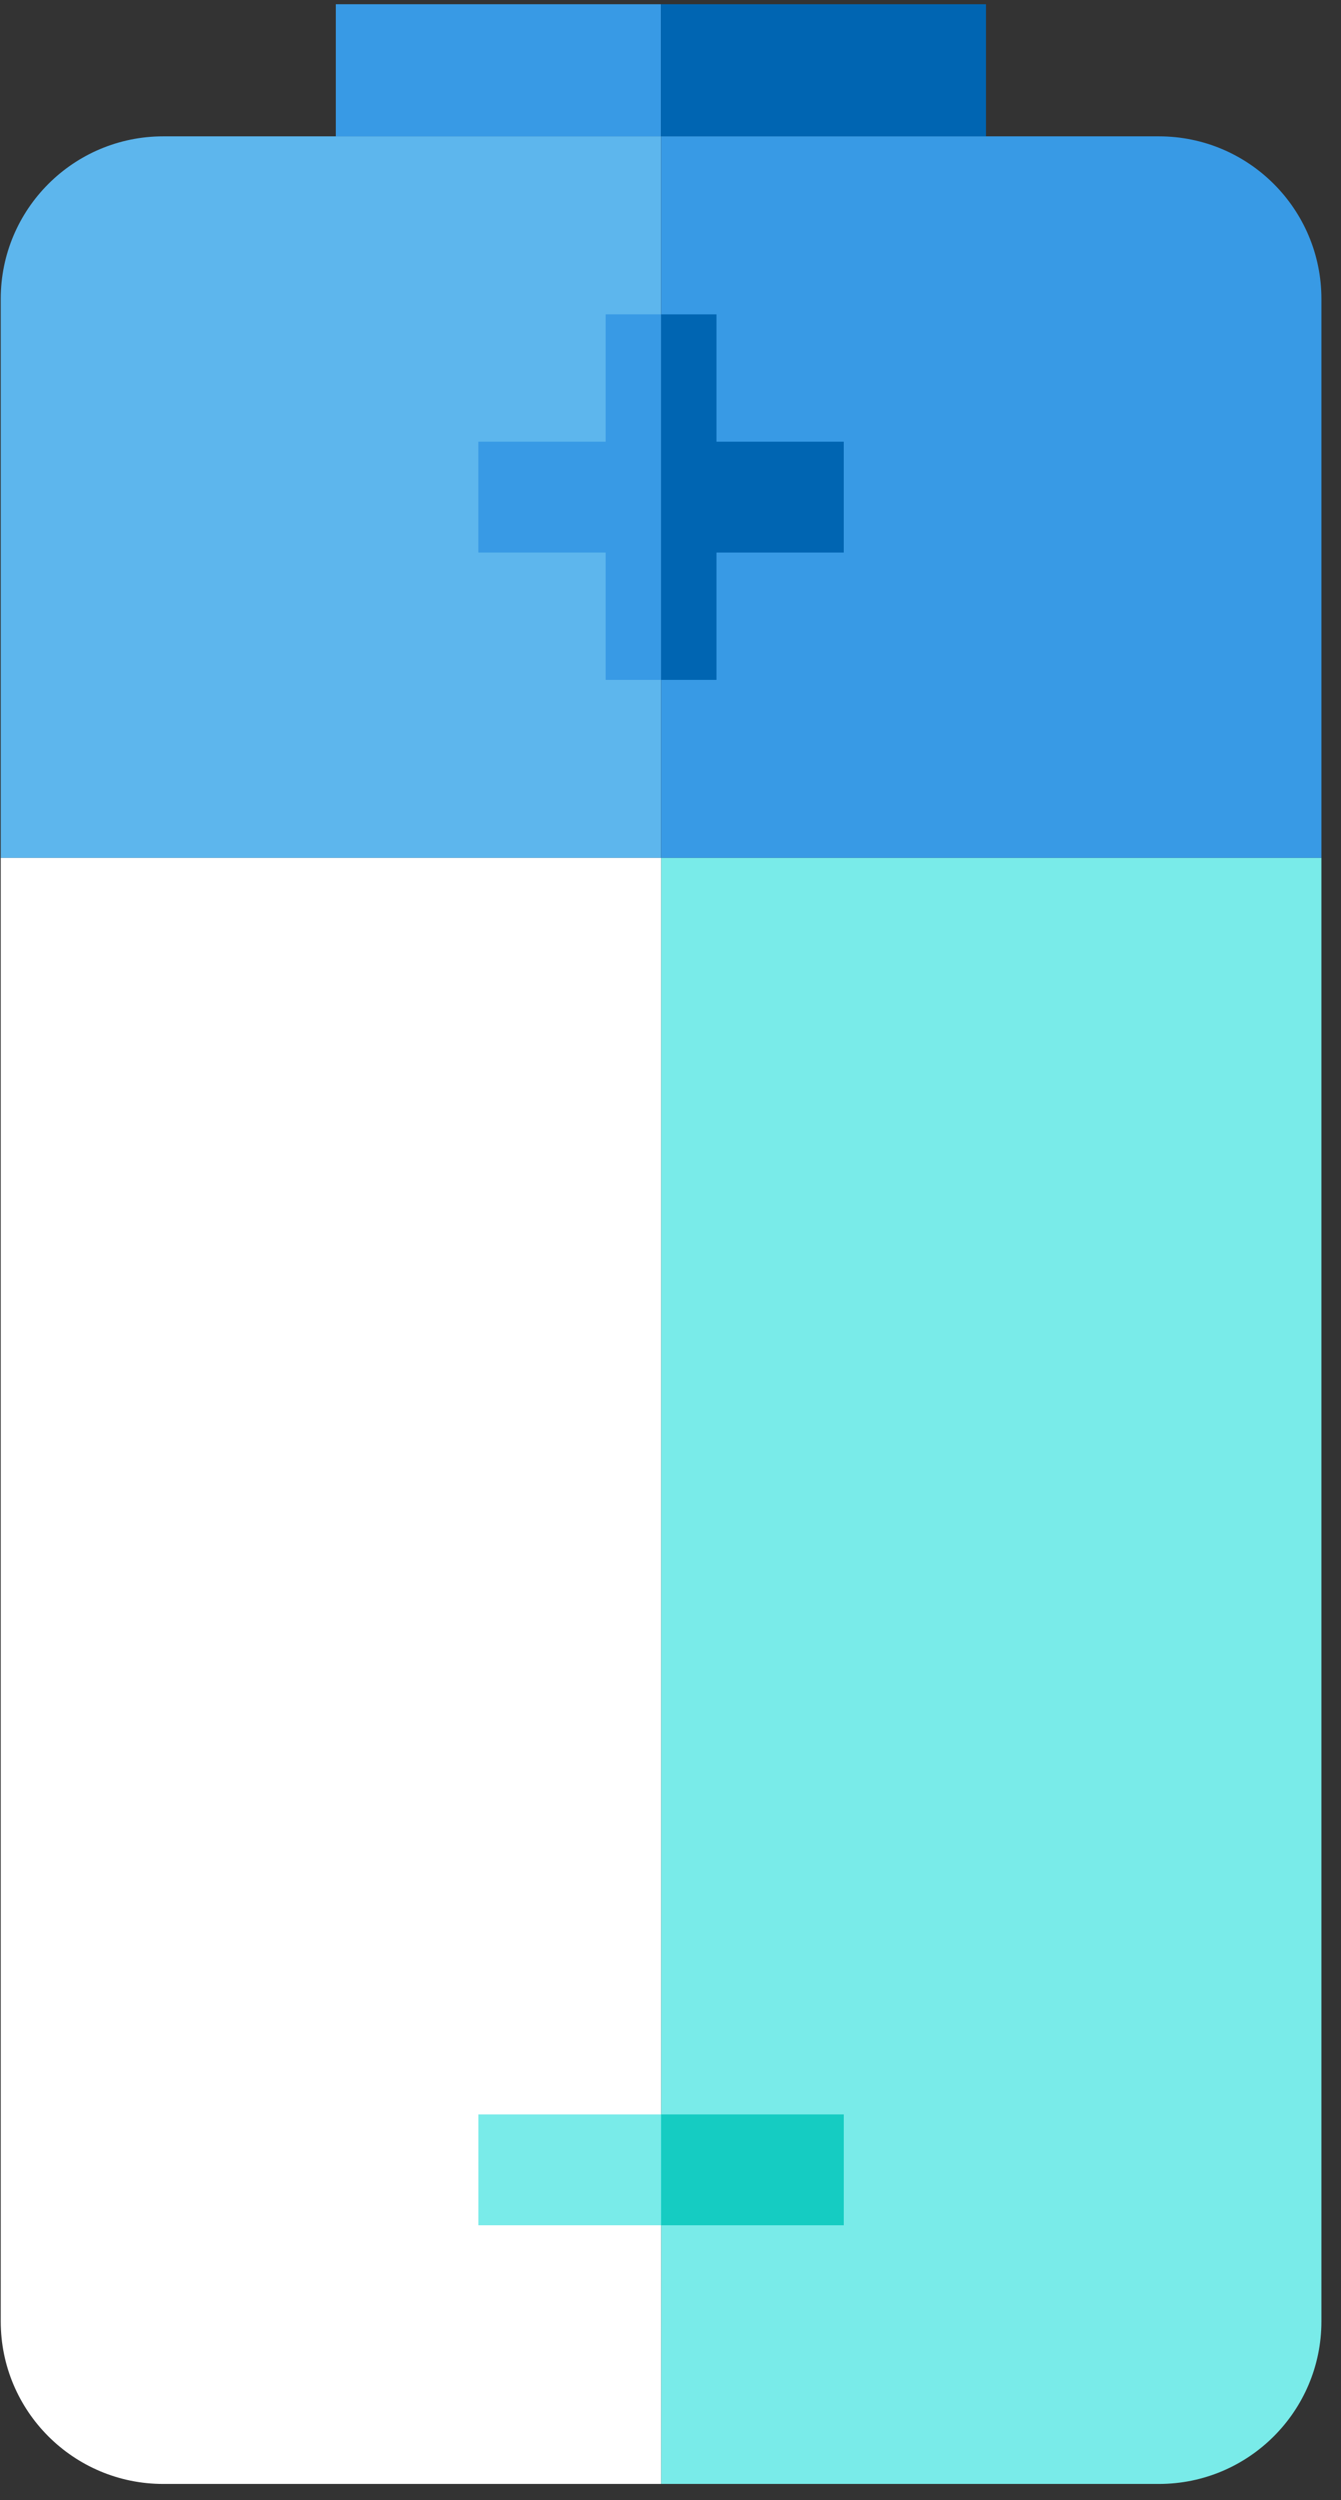
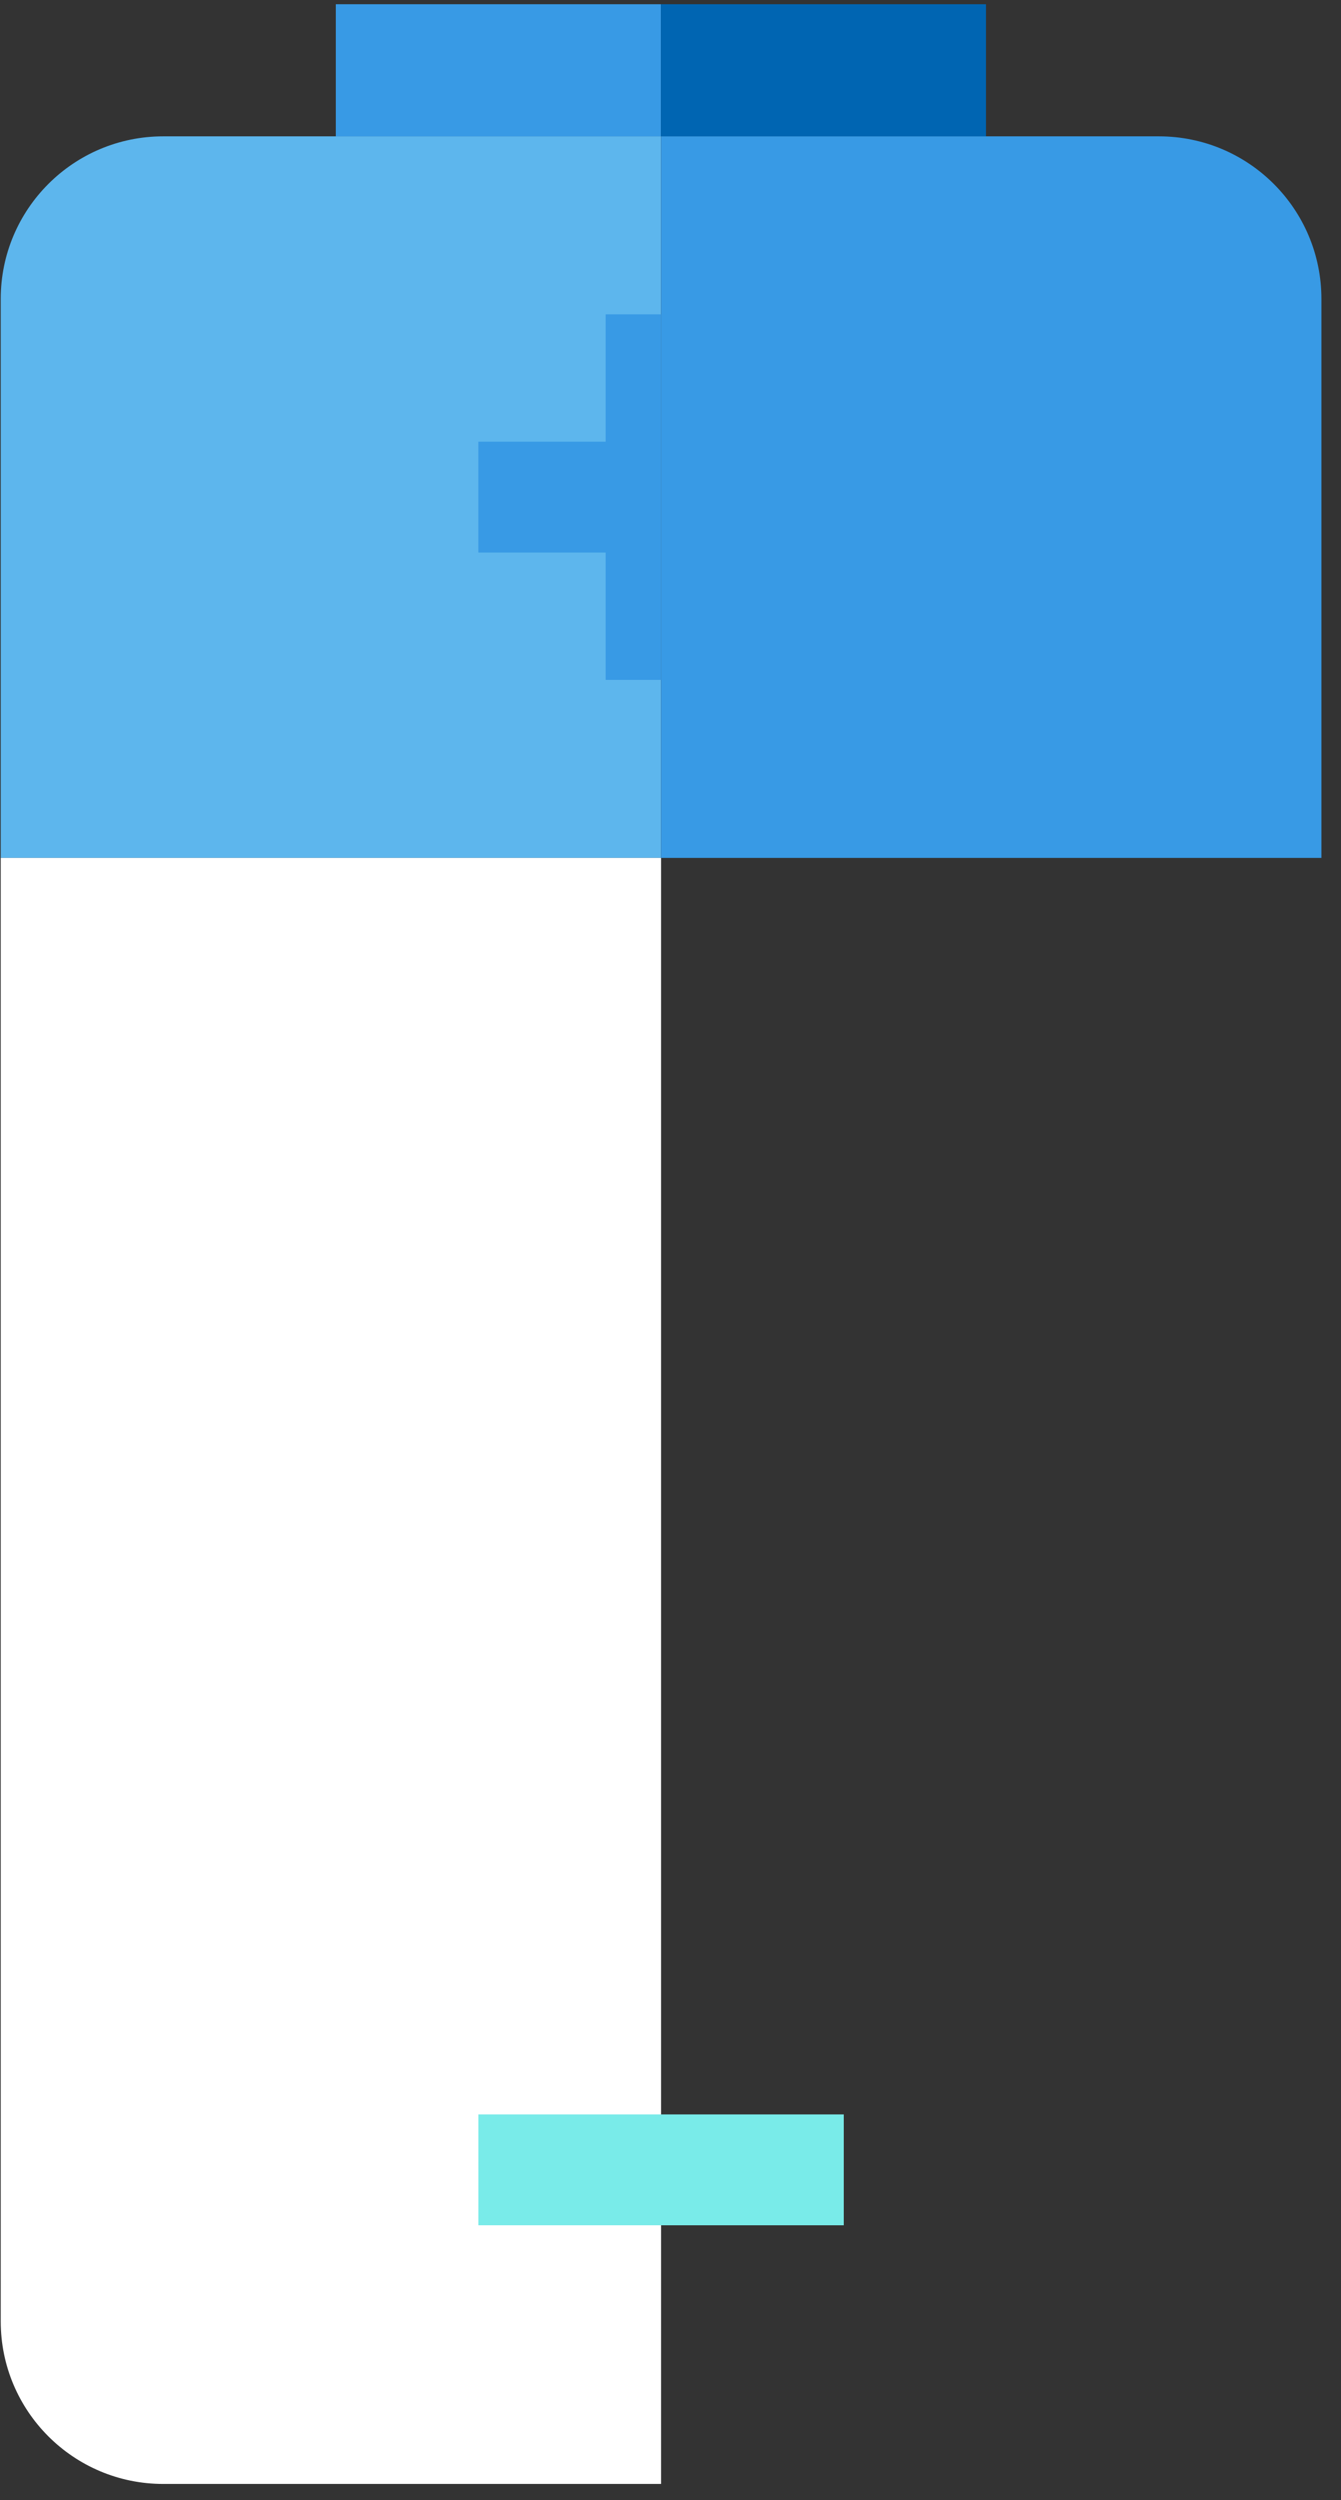
<svg xmlns="http://www.w3.org/2000/svg" width="66px" height="123px" viewBox="0 0 66 123" version="1.1">
  <rect x="0" y="0" width="66" height="123" fill="#333333" stroke="none" />
  <title>Group 22</title>
  <g id="Website" stroke="none" stroke-width="1" fill="none" fill-rule="evenodd">
    <g id="weee_calculator_step2" transform="translate(-1422, -1345)">
      <g id="Group-22" transform="translate(1422.036, 1345.208)">
        <path d="M8,6.5 L32.5,6.5 L32.5,6.5 L32.5,42 L0,42 L0,14.5 C-5.41083001e-16,10.082 3.582,6.5 8,6.5 Z" id="Rectangle" fill="#5DB6ED" />
        <path d="M32.5,6.5 L57,6.5 C61.418,6.5 65,10.082 65,14.5 L65,42 L65,42 L32.5,42 L32.5,6.5 Z" id="Rectangle" fill="#389AE5" />
-         <path d="M40.5,42 L65,42 L65,42 L65,122 L32.5,122 L32.5,50 C32.5,45.582 36.082,42 40.5,42 Z" id="Rectangle" fill="#79EBE9" transform="translate(48.75, 82) rotate(-180) translate(-48.75, -82) " />
        <path d="M0,42 L24.5,42 C28.918,42 32.5,45.582 32.5,50 L32.5,122 L32.5,122 L0,122 L0,42 Z" id="Rectangle" fill="#FFFFFF" transform="translate(16.25, 82) rotate(-180) translate(-16.25, -82) " />
        <polygon id="Fill-18" fill="#79EBE9" points="23.508 109.273 41.492 109.273 41.492 103.819 23.508 103.819" />
        <path d="M32.499,15.258 L32.499,33.242 L29.773,33.242 L29.773,26.977 L23.508,26.977 L23.508,21.523 L29.773,21.523 L29.773,15.258 L32.499,15.258 Z" id="Combined-Shape" fill="#389AE5" />
-         <path d="M41.492,15.258 L41.492,33.242 L38.765,33.242 L38.765,26.977 L32.501,26.977 L32.501,21.523 L38.765,21.523 L38.765,15.258 L41.492,15.258 Z" id="Combined-Shape" fill="#0065B2" transform="translate(36.996, 24.25) rotate(-180) translate(-36.996, -24.25) " />
-         <polygon id="Fill-19" fill="#15CCC2" points="32.5 109.273 41.492 109.273 41.492 103.819 32.5 103.819" />
        <rect id="Rectangle" fill="#389AE5" x="16.492" y="0" width="16" height="6.5" />
        <rect id="Rectangle" fill="#0065B2" x="32.492" y="0" width="16" height="6.5" />
      </g>
    </g>
  </g>
</svg>